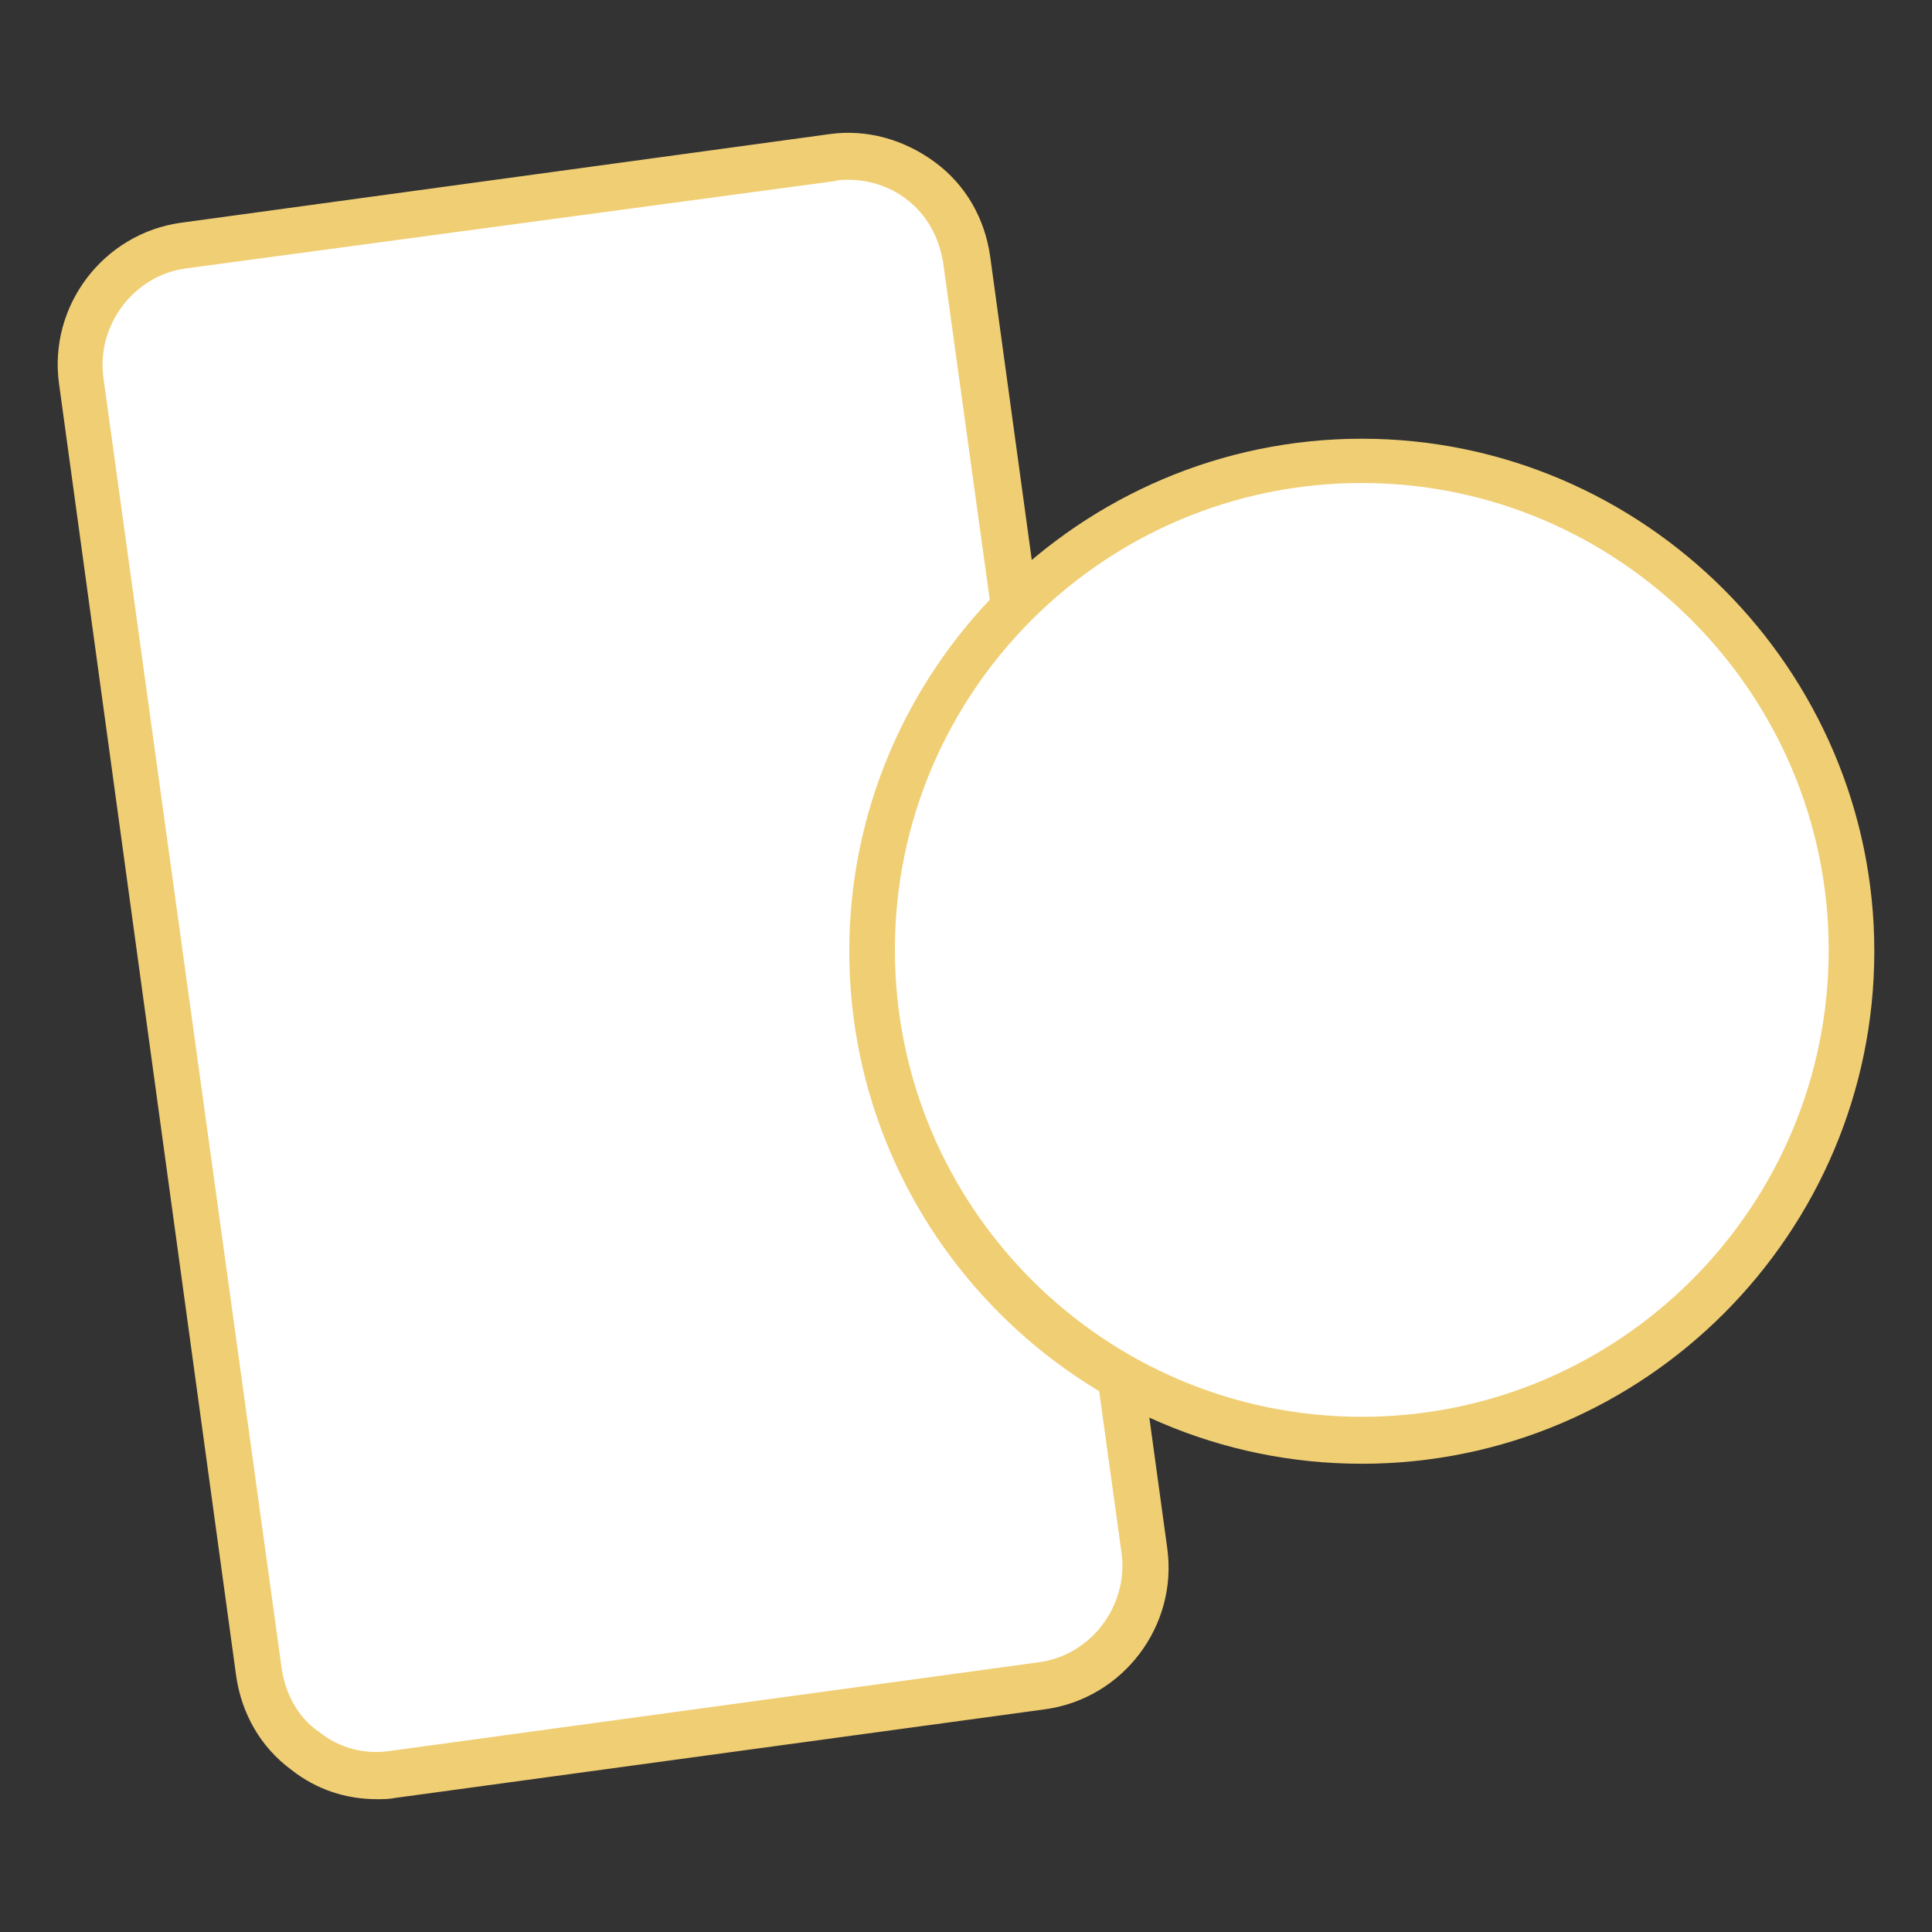
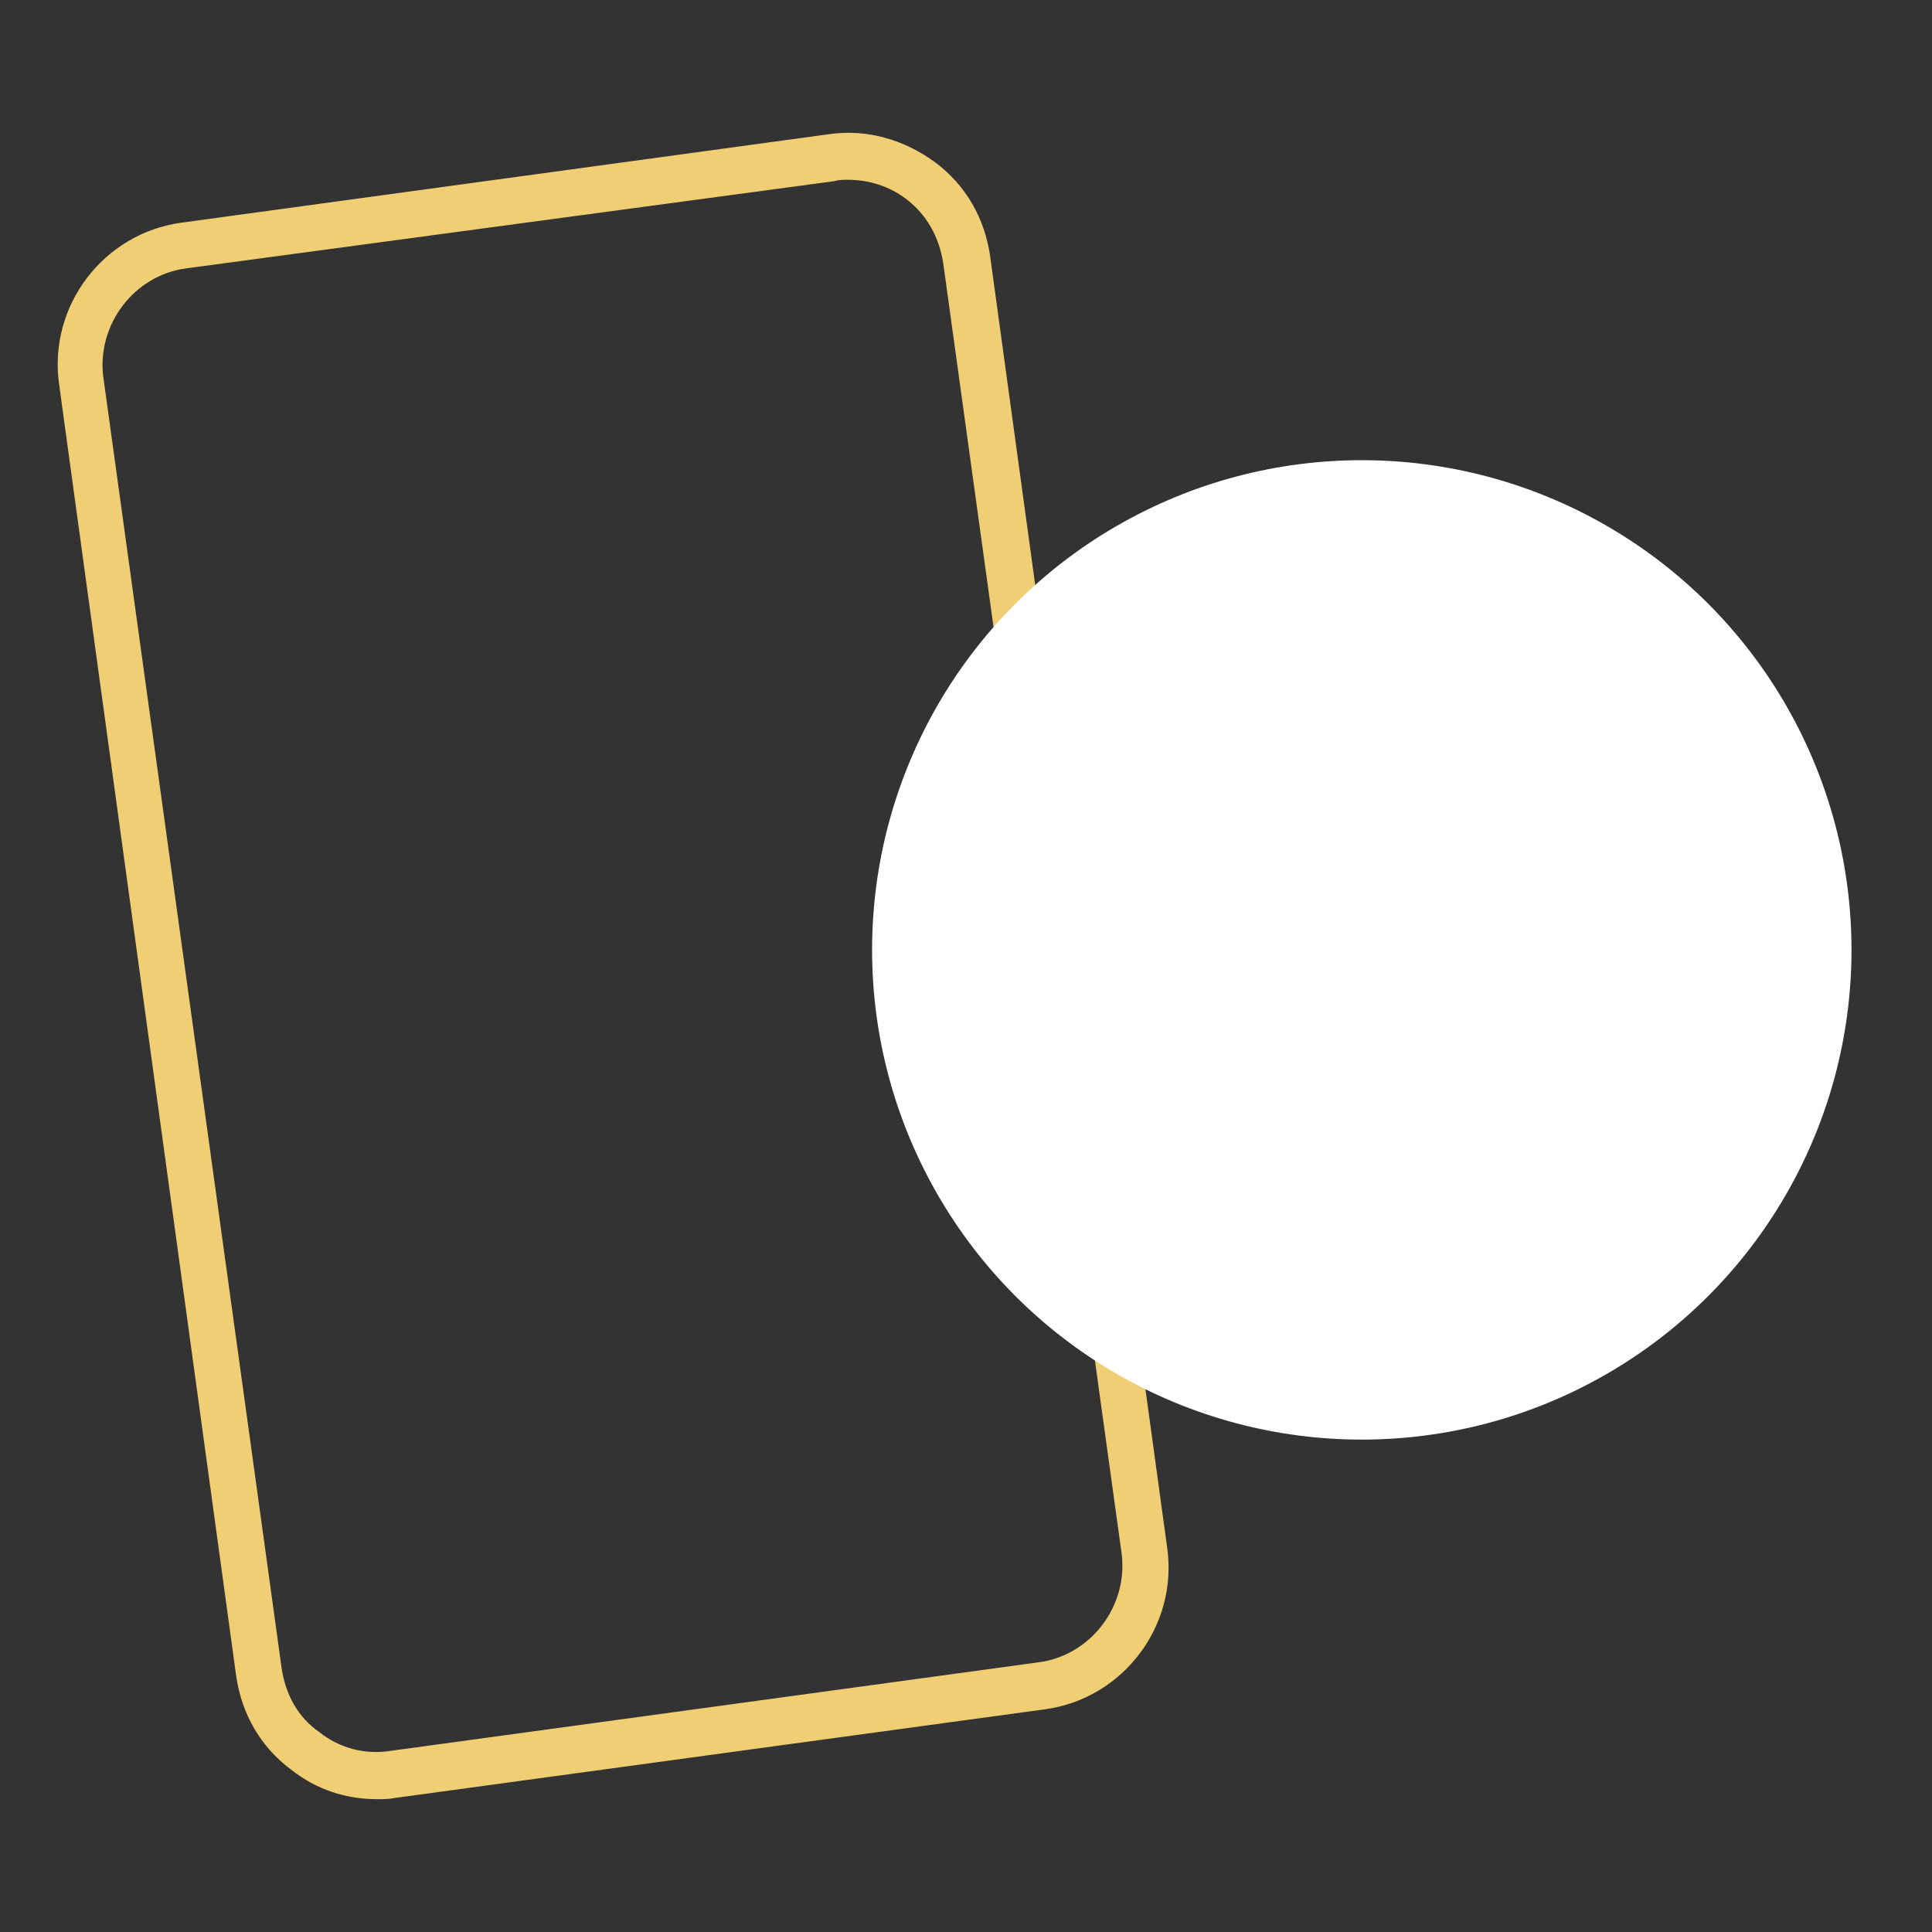
<svg xmlns="http://www.w3.org/2000/svg" version="1.1" id="Layer_1" x="0px" y="0px" viewBox="0 0 144 144" style="enable-background:new 0 0 144 144;" xml:space="preserve">
  <rect x="0" y="0" width="144" height="144" fill="#333333" stroke="none" />
  <style type="text/css">
	.st0{fill:#FFFFFF;}
	.st1{fill:#F0CE74;}
</style>
  <g>
    <g>
-       <path class="st0" d="M77.6,125.7l-48.3,6.6c-4.9,0.7-9.4-2.8-10-7.6L6.1,28.4c-0.7-4.9,2.8-9.4,7.6-10L62,11.7    c4.9-0.7,9.4,2.8,10,7.6l13.2,96.3C85.9,120.5,82.5,125,77.6,125.7z" />
      <path class="st1" d="M28.1,134.1c-2.3,0-4.5-0.7-6.4-2.2c-2.3-1.7-3.7-4.2-4.1-7L4.4,28.6c-0.8-5.8,3.3-11.2,9.1-12L61.8,10    c2.8-0.4,5.6,0.4,7.9,2.1c2.3,1.7,3.7,4.2,4.1,7l13.2,96.3c0.8,5.8-3.3,11.2-9.1,12L29.5,134C29,134.1,28.6,134.1,28.1,134.1z     M63.2,13.4c-0.3,0-0.7,0-1,0.1L13.9,20c-3.9,0.5-6.7,4.2-6.2,8.1L21,124.4c0.3,1.9,1.2,3.6,2.8,4.7c1.5,1.2,3.4,1.7,5.3,1.4    l48.3-6.6c3.9-0.5,6.7-4.2,6.2-8.1L70.3,19.6c-0.3-1.9-1.2-3.6-2.8-4.8C66.3,13.9,64.8,13.4,63.2,13.4z" />
    </g>
    <g>
      <circle class="st0" cx="101.5" cy="70.8" r="36.5" />
-       <path class="st1" d="M101.5,109.1c-21.1,0-38.2-17.2-38.2-38.2s17.2-38.2,38.2-38.2s38.2,17.2,38.2,38.2S122.6,109.1,101.5,109.1z     M101.5,36c-19.2,0-34.8,15.6-34.8,34.8c0,19.2,15.6,34.8,34.8,34.8s34.8-15.6,34.8-34.8C136.3,51.7,120.7,36,101.5,36z" />
    </g>
  </g>
</svg>